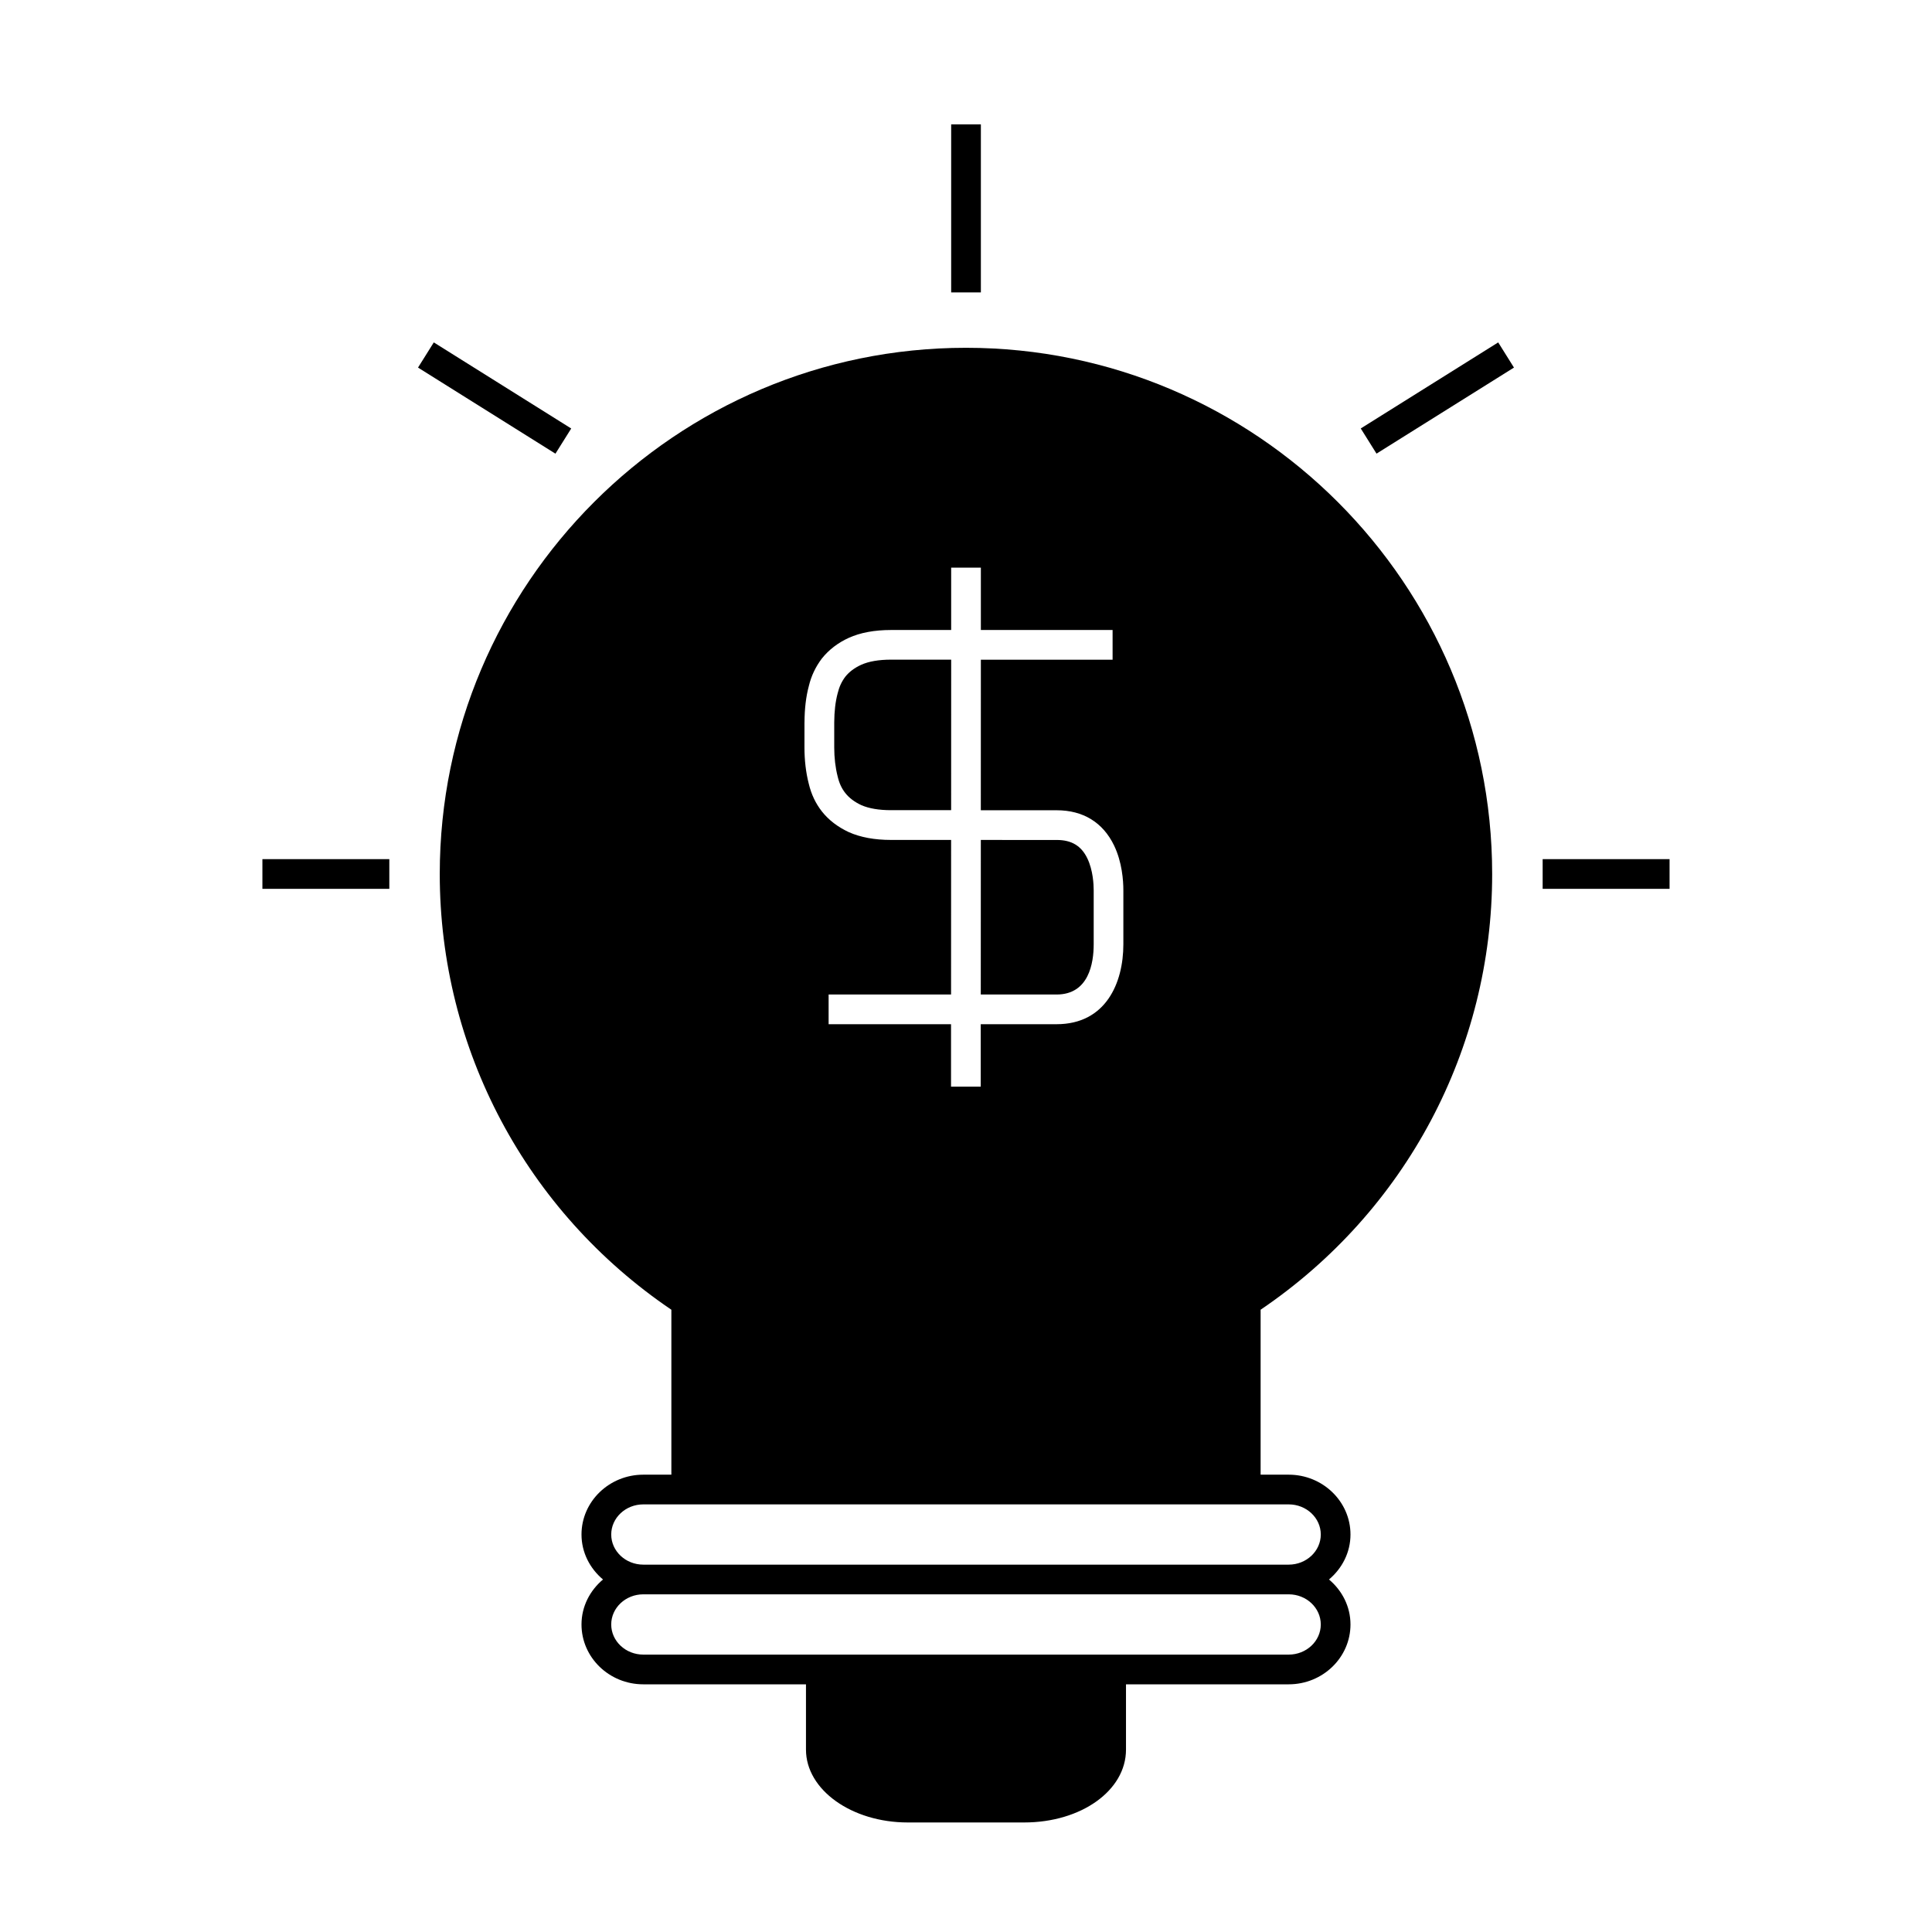
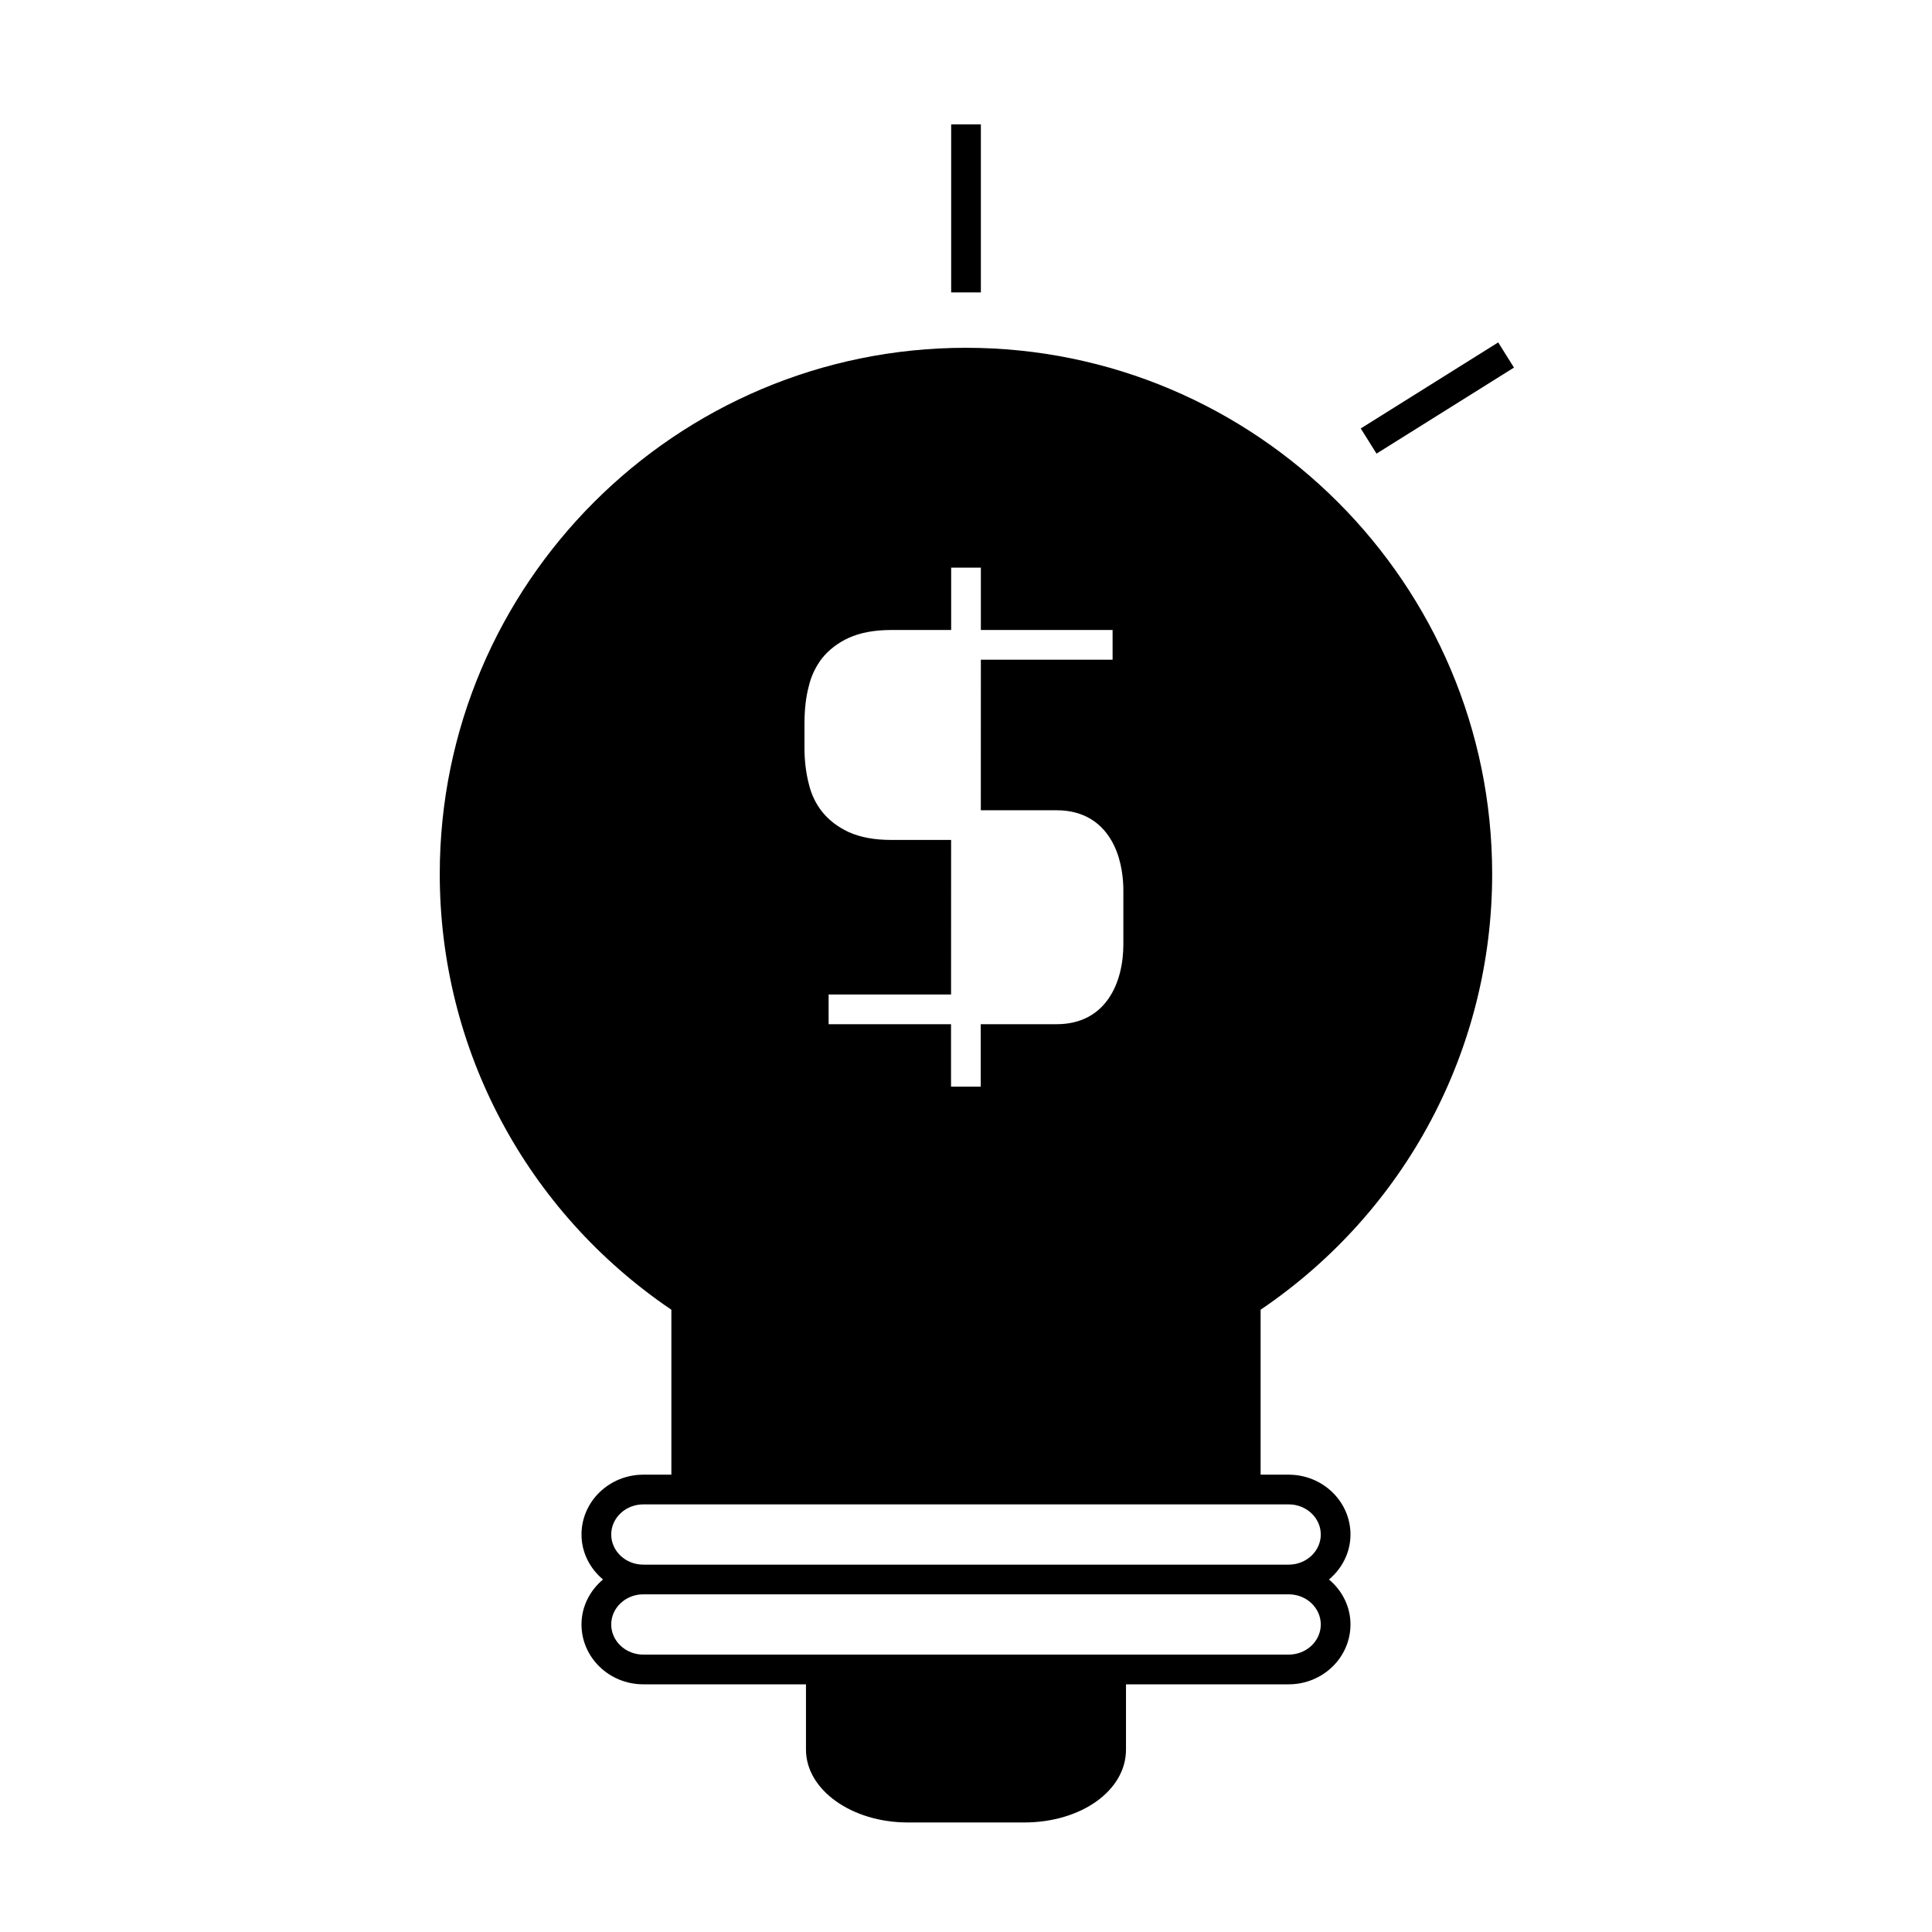
<svg xmlns="http://www.w3.org/2000/svg" fill="#000000" width="800px" height="800px" version="1.1" viewBox="144 144 512 512">
  <g>
-     <path d="m433.84 394.26v-14.336c0-1.492-0.164-5.297-1.684-8.445-1.605-3.332-4.184-4.879-8.113-4.879h-0.012l-20.102-0.004-0.012 40.961h20.094c8.551-0.008 9.828-8.332 9.828-13.297z" />
-     <path d="m368.02 354.17c1.008 1.285 2.43 2.356 4.219 3.191 1.996 0.883 4.664 1.344 7.871 1.344h15.949l0.012-39.891h-15.926c-3.254 0-5.926 0.461-7.945 1.375-1.746 0.797-3.16 1.863-4.188 3.152-0.957 1.273-1.617 2.691-2.019 4.367-0.598 2.231-0.898 4.812-0.914 7.766v6.574c0 2.762 0.305 5.348 0.898 7.684 0.426 1.82 1.07 3.207 2.043 4.438z" />
    <path d="m321.92 491.09v43.715h-7.441c-9.027 0-16.375 7.109-16.375 15.855 0 4.777 2.234 9.012 5.695 11.922-3.457 2.914-5.695 7.148-5.695 11.922 0 8.75 7.348 15.859 16.375 15.859h43.113v17.309c0 10.645 12.102 19.301 26.98 19.301h30.844c15.129 0 26.984-8.48 26.984-19.301v-17.309h43.117c9.027 0 16.375-7.109 16.375-15.859 0-4.777-2.234-9.012-5.695-11.922 3.457-2.914 5.695-7.148 5.695-11.922 0-8.742-7.348-15.855-16.375-15.855h-7.441v-43.715c38.469-26.055 61.363-69.059 61.363-115.46 0-76.898-62.555-139.46-139.45-139.46-76.895 0-139.45 62.562-139.45 139.46 0.004 46.402 22.906 89.402 61.375 115.46zm163.6 91.398h-171.04c-4.691 0-8.5-3.586-8.5-7.988s3.816-7.988 8.5-7.988h171.04c4.691 0 8.5 3.586 8.5 7.988 0.008 4.402-3.809 7.988-8.496 7.988zm-128.32-247.02c0.02-3.707 0.398-6.871 1.156-9.684 0.625-2.617 1.754-5.023 3.422-7.242 1.875-2.356 4.258-4.176 7.152-5.504 3.066-1.387 6.828-2.082 11.203-2.082h15.934v-16.527h7.871v16.527h34.91v7.871h-34.91l-0.012 39.895 20.094 0.004h0.016c7 0 12.258 3.227 15.203 9.336 2.141 4.449 2.461 9.34 2.461 11.867v14.336c0 10.227-4.648 21.16-17.703 21.16h-20.094v16.547h-7.871v-16.547h-32.441v-7.871h32.449l0.012-40.965h-15.949c-4.312 0-8.055-0.688-11.133-2.051-2.981-1.391-5.363-3.223-7.148-5.484-1.676-2.129-2.824-4.551-3.504-7.406-0.746-2.918-1.129-6.156-1.129-9.574l0.004-6.606zm113.01 207.21h15.312c4.691 0 8.5 3.578 8.5 7.981s-3.816 7.988-8.5 7.988h-171.04c-4.691 0-8.5-3.586-8.5-7.988 0-4.398 3.816-7.981 8.5-7.981z" />
    <path d="m396.07 176.96h7.871v44.531h-7.871z" />
-     <path d="m213.54 371.68h33.633v7.871h-33.633z" />
-     <path d="m552.82 371.68h33.633v7.871h-33.633z" />
-     <path d="m258.96 234.74 36.418 22.816-4.18 6.672-36.418-22.816z" />
    <path d="m541.04 234.74 4.176 6.672-36.426 22.805-4.176-6.672z" />
  </g>
</svg>